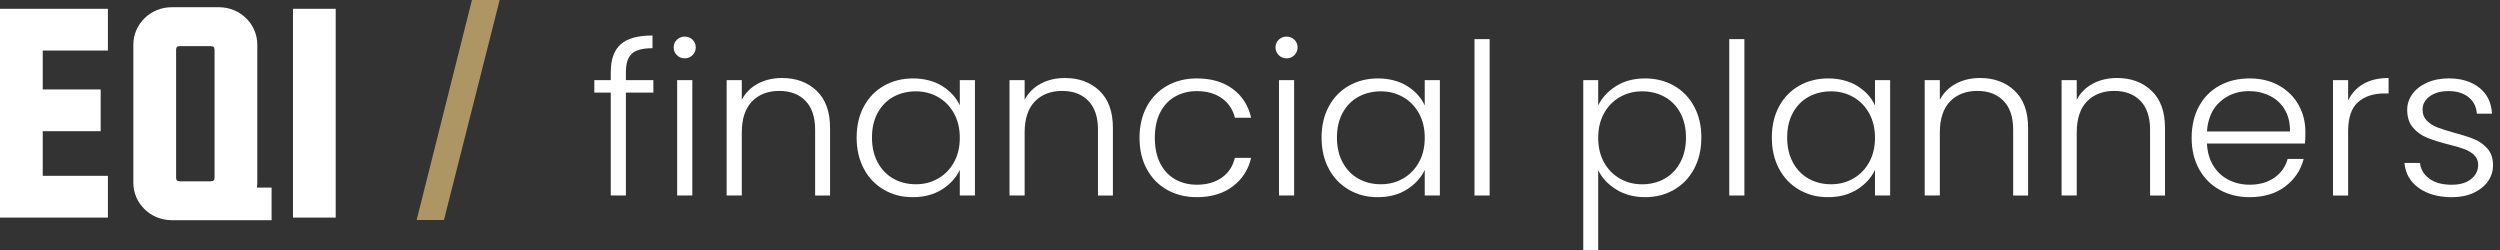
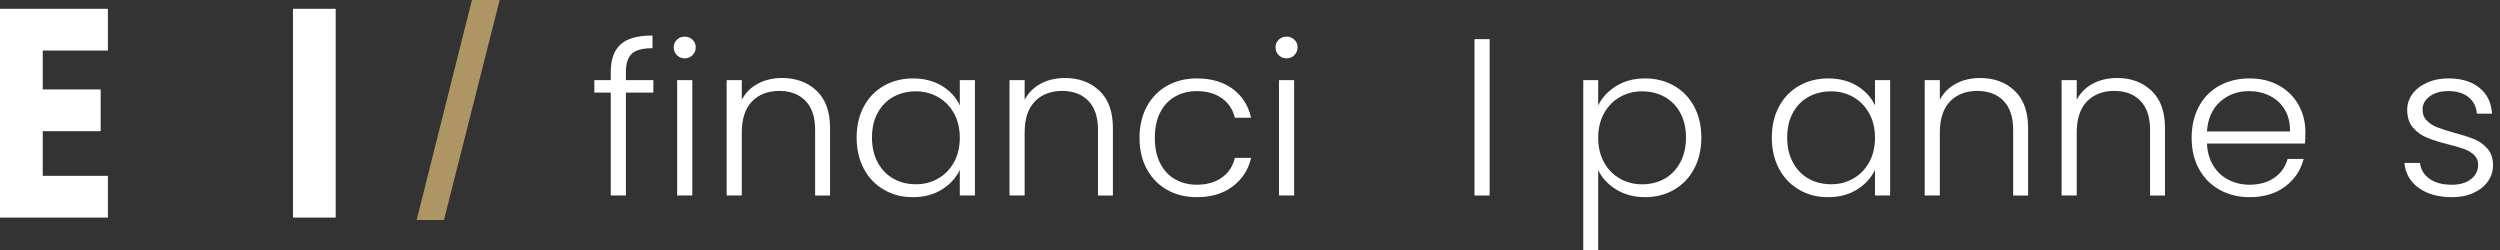
<svg xmlns="http://www.w3.org/2000/svg" width="300" height="30" viewBox="0 0 300 30" fill="none">
  <rect x="0" y="0" width="300" height="30" fill="#333333" stroke="none" />
  <path d="M78.404 11.11H75.108V23.458H73.291V11.11H71.32V9.613H73.291V8.65C73.291 7.147 73.683 6.04 74.472 5.326C75.258 4.616 76.535 4.261 78.299 4.261V5.784C77.124 5.784 76.296 6.004 75.821 6.443C75.347 6.881 75.108 7.617 75.108 8.65V9.613H78.404V11.11Z" fill="white" />
  <path d="M81.233 6.622C80.974 6.369 80.843 6.056 80.843 5.685C80.843 5.314 80.974 5.003 81.233 4.76C81.492 4.514 81.802 4.392 82.166 4.392C82.529 4.392 82.84 4.514 83.099 4.76C83.358 5.006 83.489 5.314 83.489 5.685C83.489 6.056 83.358 6.369 83.099 6.622C82.84 6.875 82.529 7.003 82.166 7.003C81.802 7.003 81.492 6.875 81.233 6.622ZM83.076 9.613V23.458H81.259V9.613H83.076Z" fill="white" />
  <path d="M97.998 10.896C99.072 11.919 99.606 13.404 99.606 15.345V23.461H97.815V15.55C97.815 14.047 97.428 12.895 96.659 12.102C95.89 11.308 94.839 10.909 93.506 10.909C92.174 10.909 91.051 11.331 90.236 12.175C89.424 13.02 89.015 14.264 89.015 15.902V23.458H87.198V9.613H89.015V11.971C89.463 11.126 90.115 10.48 90.963 10.032C91.811 9.584 92.77 9.36 93.844 9.36C95.539 9.36 96.924 9.872 97.995 10.896H97.998Z" fill="white" />
  <path d="M103.668 12.77C104.248 11.695 105.053 10.867 106.081 10.285C107.109 9.703 108.274 9.411 109.571 9.411C110.867 9.411 112.085 9.715 113.061 10.323C114.04 10.931 114.744 11.708 115.176 12.655V9.613H116.993V23.458H115.176V20.39C114.727 21.337 114.013 22.118 113.035 22.735C112.056 23.352 110.894 23.66 109.545 23.66C108.196 23.66 107.109 23.365 106.081 22.773C105.053 22.182 104.248 21.344 103.668 20.262C103.089 19.181 102.797 17.93 102.797 16.51C102.797 15.09 103.086 13.842 103.668 12.77ZM114.475 13.596C114.007 12.751 113.372 12.098 112.566 11.644C111.761 11.187 110.874 10.96 109.905 10.96C108.936 10.96 108.003 11.18 107.207 11.619C106.412 12.057 105.783 12.697 105.325 13.532C104.866 14.37 104.637 15.361 104.637 16.51C104.637 17.658 104.866 18.637 105.325 19.488C105.783 20.342 106.412 20.992 107.207 21.439C108.003 21.887 108.903 22.111 109.905 22.111C110.907 22.111 111.761 21.884 112.566 21.427C113.372 20.969 114.007 20.32 114.475 19.475C114.943 18.631 115.176 17.649 115.176 16.532C115.176 15.416 114.943 14.437 114.475 13.589V13.596Z" fill="white" />
  <path d="M131.941 10.896C133.015 11.919 133.548 13.404 133.548 15.345V23.461H131.757V15.55C131.757 14.047 131.371 12.895 130.602 12.102C129.832 11.308 128.782 10.909 127.449 10.909C126.117 10.909 124.994 11.331 124.179 12.175C123.367 13.02 122.957 14.264 122.957 15.902V23.458H121.141V9.613H122.957V11.971C123.406 11.126 124.057 10.48 124.905 10.032C125.753 9.584 126.713 9.36 127.786 9.36C129.482 9.36 130.867 9.872 131.938 10.896H131.941Z" fill="white" />
  <path d="M137.624 12.77C138.213 11.695 139.025 10.867 140.063 10.285C141.101 9.703 142.286 9.411 143.618 9.411C145.367 9.411 146.807 9.834 147.94 10.678C149.073 11.523 149.803 12.674 150.133 14.127H148.185C147.943 13.129 147.419 12.348 146.614 11.782C145.809 11.216 144.81 10.934 143.615 10.934C142.663 10.934 141.808 11.145 141.045 11.568C140.282 11.99 139.683 12.62 139.241 13.458C138.799 14.296 138.58 15.323 138.58 16.539C138.58 17.754 138.799 18.788 139.241 19.632C139.683 20.477 140.282 21.11 141.045 21.532C141.808 21.955 142.663 22.166 143.615 22.166C144.81 22.166 145.809 21.884 146.614 21.315C147.419 20.749 147.943 19.958 148.185 18.944H150.133C149.806 20.365 149.069 21.507 147.927 22.367C146.784 23.228 145.35 23.66 143.618 23.66C142.286 23.66 141.101 23.369 140.063 22.786C139.025 22.204 138.21 21.376 137.624 20.301C137.035 19.229 136.743 17.972 136.743 16.535C136.743 15.099 137.038 13.845 137.624 12.77Z" fill="white" />
  <path d="M153.453 6.622C153.194 6.369 153.063 6.056 153.063 5.685C153.063 5.314 153.194 5.003 153.453 4.76C153.712 4.514 154.023 4.392 154.386 4.392C154.749 4.392 155.06 4.514 155.319 4.76C155.578 5.006 155.709 5.314 155.709 5.685C155.709 6.056 155.578 6.369 155.319 6.622C155.06 6.875 154.749 7.003 154.386 7.003C154.023 7.003 153.712 6.875 153.453 6.622ZM155.296 9.613V23.458H153.479V9.613H155.296Z" fill="white" />
-   <path d="M159.46 12.77C160.04 11.695 160.845 10.867 161.873 10.285C162.901 9.703 164.067 9.411 165.363 9.411C166.659 9.411 167.877 9.715 168.853 10.323C169.832 10.931 170.536 11.708 170.968 12.655V9.613H172.785V23.458H170.968V20.39C170.519 21.337 169.806 22.118 168.827 22.735C167.848 23.352 166.686 23.66 165.337 23.66C163.988 23.66 162.901 23.365 161.873 22.773C160.845 22.182 160.04 21.344 159.46 20.262C158.881 19.181 158.59 17.93 158.59 16.51C158.59 15.09 158.878 13.842 159.46 12.77ZM170.27 13.596C169.802 12.751 169.167 12.098 168.362 11.644C167.557 11.187 166.669 10.96 165.7 10.96C164.731 10.96 163.798 11.18 163.003 11.619C162.207 12.057 161.579 12.697 161.12 13.532C160.662 14.37 160.433 15.361 160.433 16.51C160.433 17.658 160.662 18.637 161.12 19.488C161.579 20.342 162.207 20.992 163.003 21.439C163.798 21.887 164.698 22.111 165.7 22.111C166.702 22.111 167.557 21.884 168.362 21.427C169.167 20.969 169.802 20.32 170.27 19.475C170.739 18.631 170.971 17.649 170.971 16.532C170.971 15.416 170.739 14.437 170.27 13.589V13.596Z" fill="white" />
  <path d="M178.756 4.696V23.461H176.939V4.696H178.756Z" fill="white" />
  <path d="M193.924 10.336C194.899 9.718 196.065 9.411 197.414 9.411C198.694 9.411 199.849 9.703 200.877 10.285C201.905 10.867 202.711 11.695 203.29 12.77C203.87 13.845 204.161 15.09 204.161 16.51C204.161 17.93 203.87 19.181 203.29 20.262C202.711 21.344 201.905 22.182 200.877 22.773C199.849 23.365 198.694 23.66 197.414 23.66C196.134 23.66 194.922 23.352 193.937 22.735C192.951 22.118 192.231 21.344 191.783 20.416V30H189.992V9.613H191.783V12.655C192.231 11.724 192.945 10.953 193.924 10.336ZM201.63 13.532C201.172 12.694 200.543 12.057 199.748 11.619C198.952 11.18 198.052 10.96 197.05 10.96C196.048 10.96 195.194 11.187 194.392 11.644C193.587 12.102 192.951 12.751 192.483 13.596C192.015 14.44 191.783 15.422 191.783 16.539C191.783 17.655 192.015 18.634 192.483 19.482C192.951 20.326 193.587 20.979 194.392 21.433C195.197 21.891 196.084 22.118 197.05 22.118C198.016 22.118 198.952 21.894 199.748 21.446C200.543 20.998 201.172 20.349 201.63 19.495C202.089 18.64 202.318 17.649 202.318 16.516C202.318 15.384 202.089 14.373 201.63 13.538V13.532Z" fill="white" />
-   <path d="M209.327 4.696V23.461H207.51V4.696H209.327Z" fill="white" />
  <path d="M213.491 12.77C214.071 11.695 214.876 10.867 215.904 10.285C216.932 9.703 218.097 9.411 219.394 9.411C220.69 9.411 221.908 9.715 222.884 10.323C223.863 10.931 224.567 11.708 224.999 12.655V9.613H226.816V23.458H224.999V20.39C224.55 21.337 223.836 22.118 222.858 22.735C221.879 23.352 220.717 23.66 219.368 23.66C218.019 23.66 216.932 23.365 215.904 22.773C214.876 22.182 214.071 21.344 213.491 20.262C212.912 19.181 212.62 17.93 212.62 16.51C212.62 15.09 212.909 13.842 213.491 12.77ZM224.298 13.596C223.83 12.751 223.195 12.098 222.389 11.644C221.584 11.187 220.697 10.96 219.728 10.96C218.759 10.96 217.826 11.18 217.03 11.619C216.235 12.057 215.606 12.697 215.148 13.532C214.689 14.37 214.46 15.361 214.46 16.51C214.46 17.658 214.689 18.637 215.148 19.488C215.606 20.342 216.235 20.992 217.03 21.439C217.826 21.887 218.726 22.111 219.728 22.111C220.73 22.111 221.584 21.884 222.389 21.427C223.195 20.969 223.83 20.32 224.298 19.475C224.766 18.631 224.999 17.649 224.999 16.532C224.999 15.416 224.766 14.437 224.298 13.589V13.596Z" fill="white" />
  <path d="M241.764 10.896C242.838 11.919 243.371 13.404 243.371 15.345V23.461H241.58V15.55C241.58 14.047 241.194 12.895 240.425 12.102C239.655 11.308 238.605 10.909 237.272 10.909C235.94 10.909 234.817 11.331 234.002 12.175C233.19 13.02 232.78 14.264 232.78 15.902V23.458H230.964V9.613H232.78V11.971C233.229 11.126 233.88 10.48 234.728 10.032C235.576 9.584 236.536 9.36 237.609 9.36C239.305 9.36 240.69 9.872 241.761 10.896H241.764Z" fill="white" />
  <path d="M258.192 10.896C259.266 11.919 259.799 13.404 259.799 15.345V23.461H258.008V15.55C258.008 14.047 257.622 12.895 256.853 12.102C256.083 11.308 255.033 10.909 253.7 10.909C252.368 10.909 251.245 11.331 250.43 12.175C249.618 13.02 249.208 14.264 249.208 15.902V23.458H247.391V9.613H249.208V11.971C249.657 11.126 250.308 10.48 251.156 10.032C252.004 9.584 252.963 9.36 254.037 9.36C255.733 9.36 257.118 9.872 258.188 10.896H258.192Z" fill="white" />
  <path d="M276.591 17.223H264.834C264.887 18.273 265.145 19.168 265.613 19.91C266.082 20.656 266.694 21.216 267.457 21.596C268.219 21.977 269.048 22.166 269.948 22.166C271.123 22.166 272.115 21.887 272.921 21.328C273.726 20.771 274.256 20.016 274.518 19.069H276.44C276.093 20.422 275.353 21.526 274.22 22.38C273.088 23.234 271.663 23.66 269.951 23.66C268.619 23.66 267.424 23.369 266.37 22.786C265.316 22.204 264.487 21.376 263.891 20.301C263.296 19.229 262.998 17.972 262.998 16.535C262.998 15.099 263.292 13.839 263.878 12.758C264.468 11.676 265.289 10.848 266.344 10.272C267.398 9.696 268.602 9.411 269.951 9.411C271.3 9.411 272.482 9.699 273.493 10.272C274.505 10.848 275.284 11.619 275.828 12.591C276.371 13.564 276.646 14.642 276.646 15.825C276.646 16.433 276.63 16.9 276.594 17.22L276.591 17.223ZM274.165 13.138C273.723 12.412 273.124 11.862 272.361 11.491C271.598 11.12 270.77 10.934 269.869 10.934C268.521 10.934 267.368 11.356 266.419 12.201C265.466 13.045 264.939 14.239 264.834 15.777H274.8C274.816 14.747 274.607 13.868 274.165 13.141V13.138Z" fill="white" />
-   <path d="M283.61 10.07C284.431 9.597 285.44 9.36 286.631 9.36V11.212H286.137C284.821 11.212 283.767 11.558 282.971 12.252C282.176 12.946 281.776 14.104 281.776 15.726V23.461H279.959V9.613H281.776V12.073C282.176 11.212 282.785 10.544 283.606 10.07H283.61Z" fill="white" />
  <path d="M290.255 22.559C289.227 21.823 288.651 20.822 288.53 19.555H290.399C290.485 20.333 290.861 20.963 291.529 21.446C292.193 21.929 293.09 22.169 294.213 22.169C295.199 22.169 295.975 21.942 296.535 21.484C297.098 21.027 297.379 20.461 297.379 19.786C297.379 19.312 297.222 18.925 296.911 18.618C296.6 18.314 296.207 18.074 295.729 17.895C295.254 17.719 294.61 17.527 293.794 17.326C292.74 17.057 291.882 16.785 291.224 16.513C290.566 16.244 290.01 15.841 289.552 15.307C289.093 14.776 288.864 14.059 288.864 13.164C288.864 12.489 289.07 11.862 289.486 11.286C289.902 10.71 290.488 10.256 291.251 9.917C292.01 9.578 292.878 9.408 293.847 9.408C295.369 9.408 296.597 9.786 297.533 10.537C298.466 11.289 298.97 12.326 299.039 13.644H297.222C297.17 12.831 296.846 12.178 296.25 11.68C295.654 11.18 294.835 10.931 293.798 10.931C292.881 10.931 292.138 11.142 291.565 11.564C290.995 11.987 290.707 12.511 290.707 13.138C290.707 13.679 290.877 14.123 291.215 14.469C291.552 14.815 291.971 15.086 292.472 15.281C292.973 15.477 293.647 15.691 294.495 15.928C295.516 16.2 296.328 16.459 296.934 16.715C297.54 16.967 298.057 17.342 298.492 17.831C298.924 18.32 299.15 18.973 299.167 19.782C299.167 20.528 298.96 21.19 298.545 21.772C298.129 22.354 297.549 22.815 296.806 23.154C296.063 23.493 295.205 23.663 294.236 23.663C292.609 23.663 291.283 23.295 290.252 22.559H290.255Z" fill="white" />
  <path d="M56.633 0L49.998 26.398H53.275L59.96 0H56.633Z" fill="#AE9564" />
  <path d="M5.127 15.742H12.08V10.733H5.127V6.065H12.948V1.056H0V26.11H12.948V21.1H5.127V15.742Z" fill="white" />
  <path d="M40.284 1.056H35.157V26.11H40.284V1.056Z" fill="white" />
-   <path d="M30.829 22.511C30.859 22.313 30.872 22.111 30.875 21.91V5.377C30.885 2.898 28.836 0.877 26.299 0.867C26.285 0.867 26.272 0.867 26.259 0.867H20.618C18.081 0.857 16.015 2.86 16.002 5.339C16.002 5.352 16.002 5.365 16.002 5.377V21.913C15.992 24.392 18.042 26.411 20.579 26.42C20.586 26.42 20.592 26.42 20.596 26.42H32.591V22.511H30.829ZM21.581 21.756C21.26 21.756 21.132 21.631 21.132 21.318V5.972C21.132 5.659 21.26 5.534 21.581 5.534H25.267C25.588 5.534 25.748 5.659 25.748 5.972V21.318C25.748 21.631 25.588 21.756 25.267 21.756H21.581Z" fill="white" />
</svg>